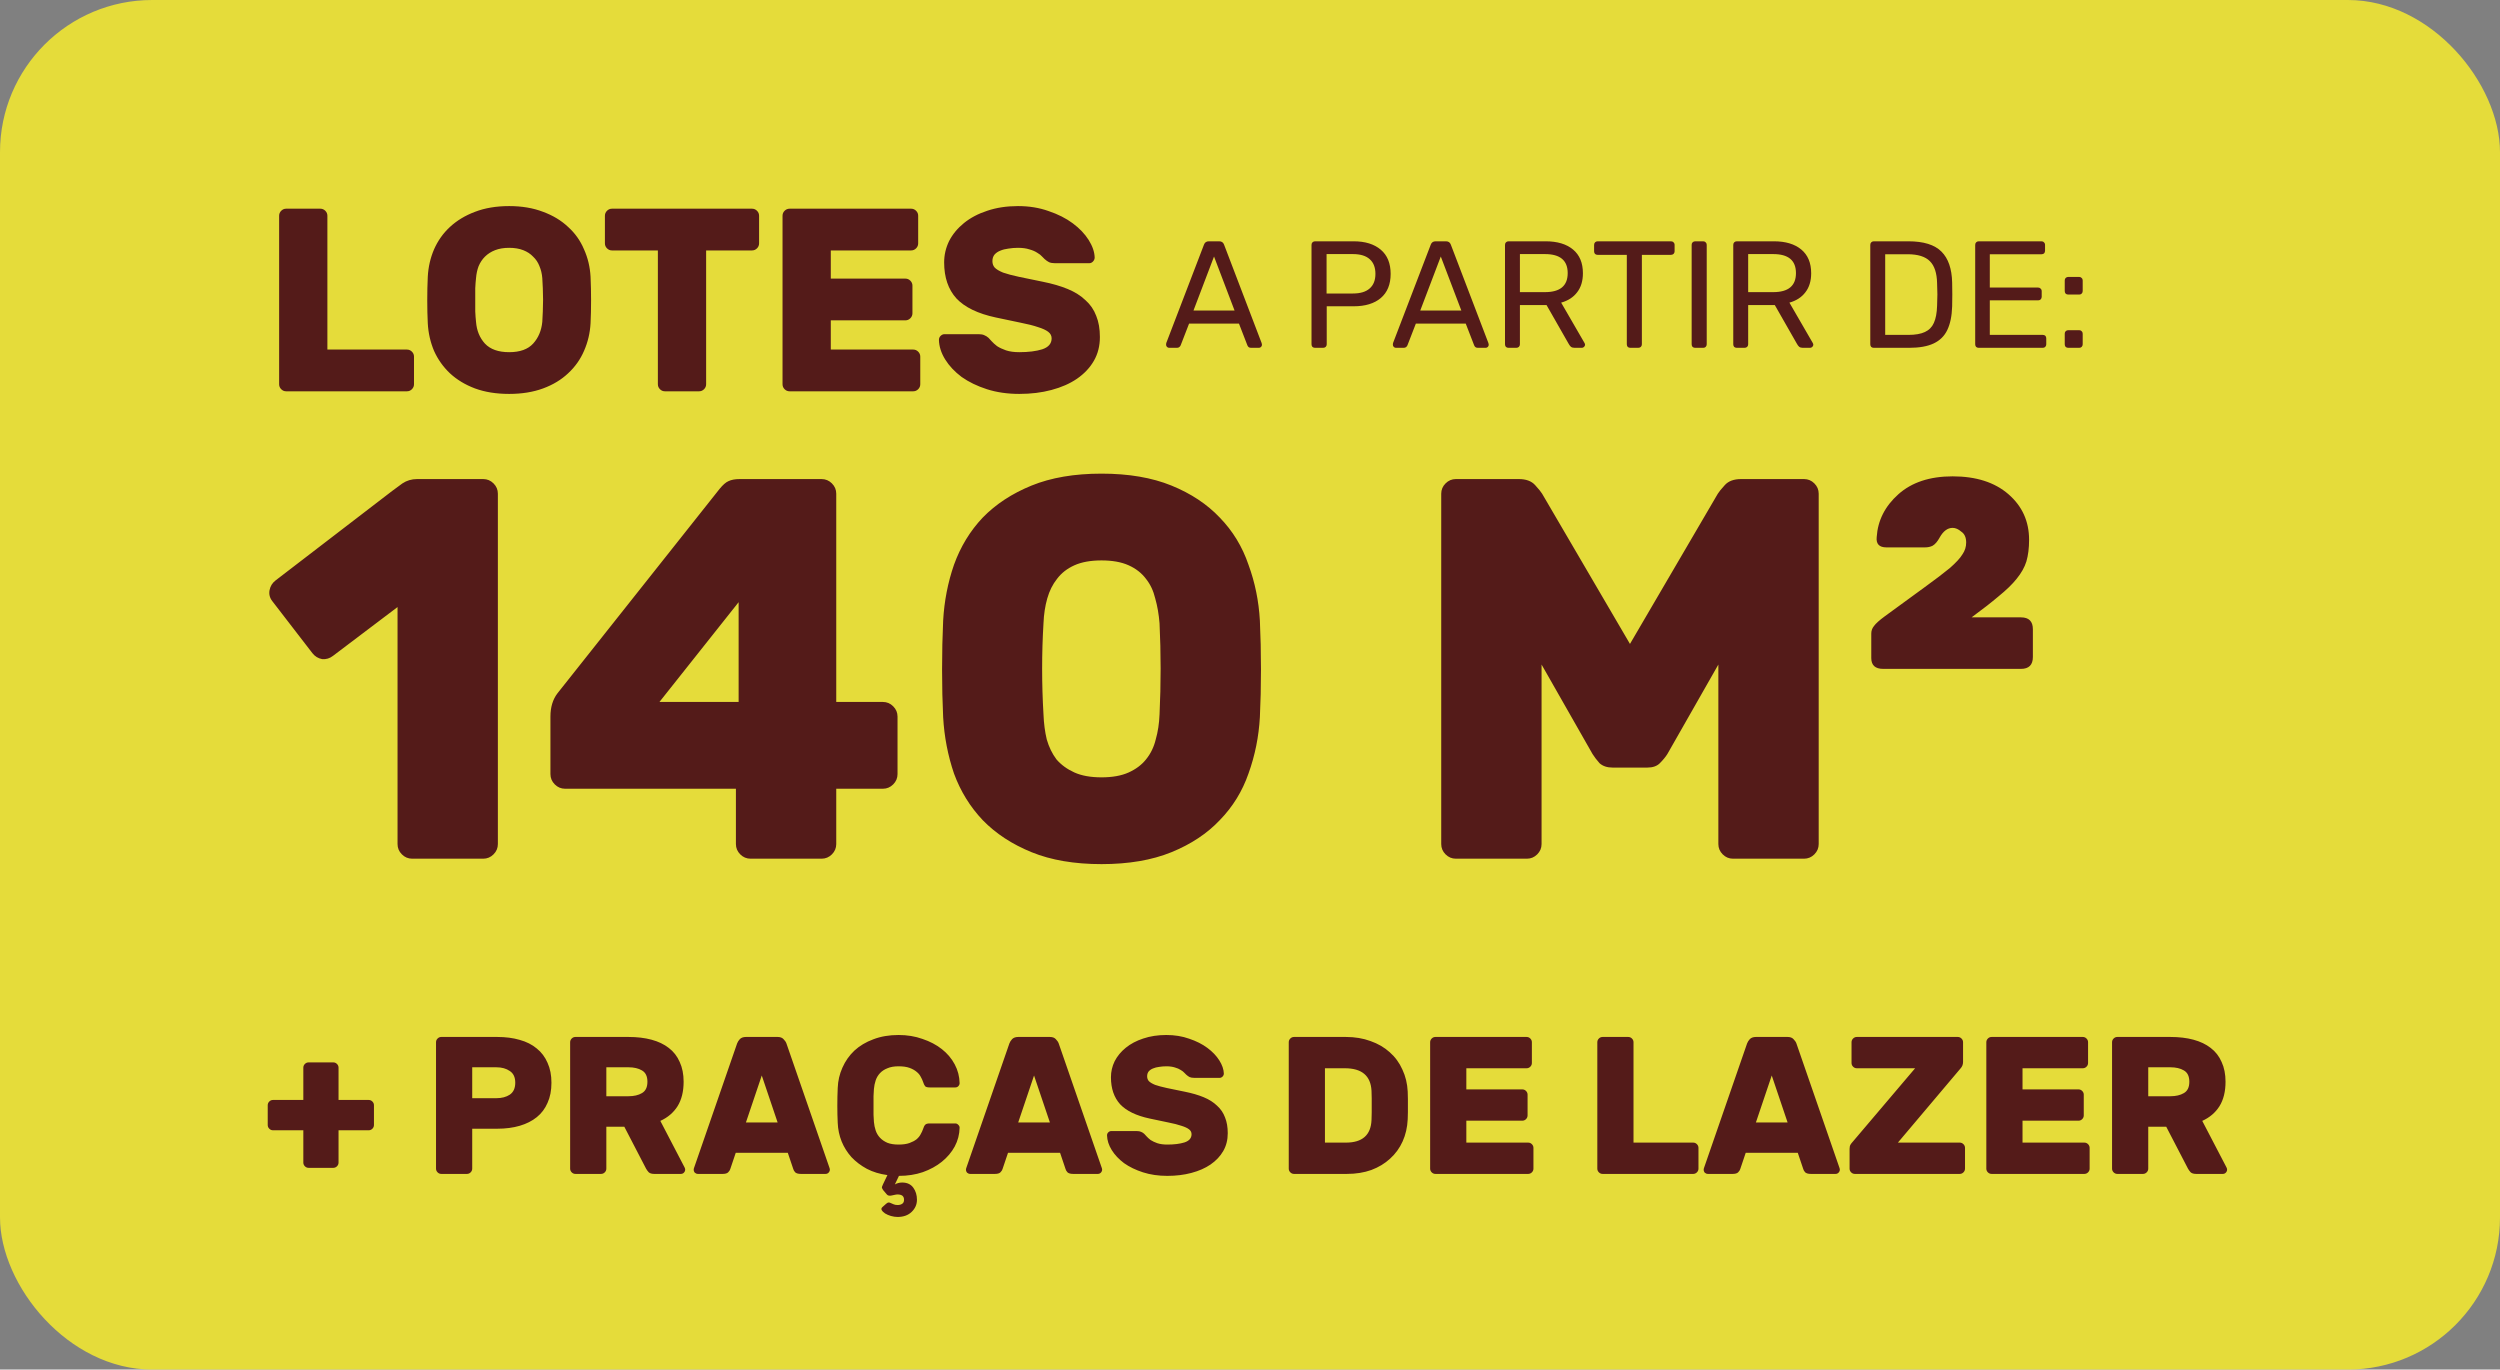
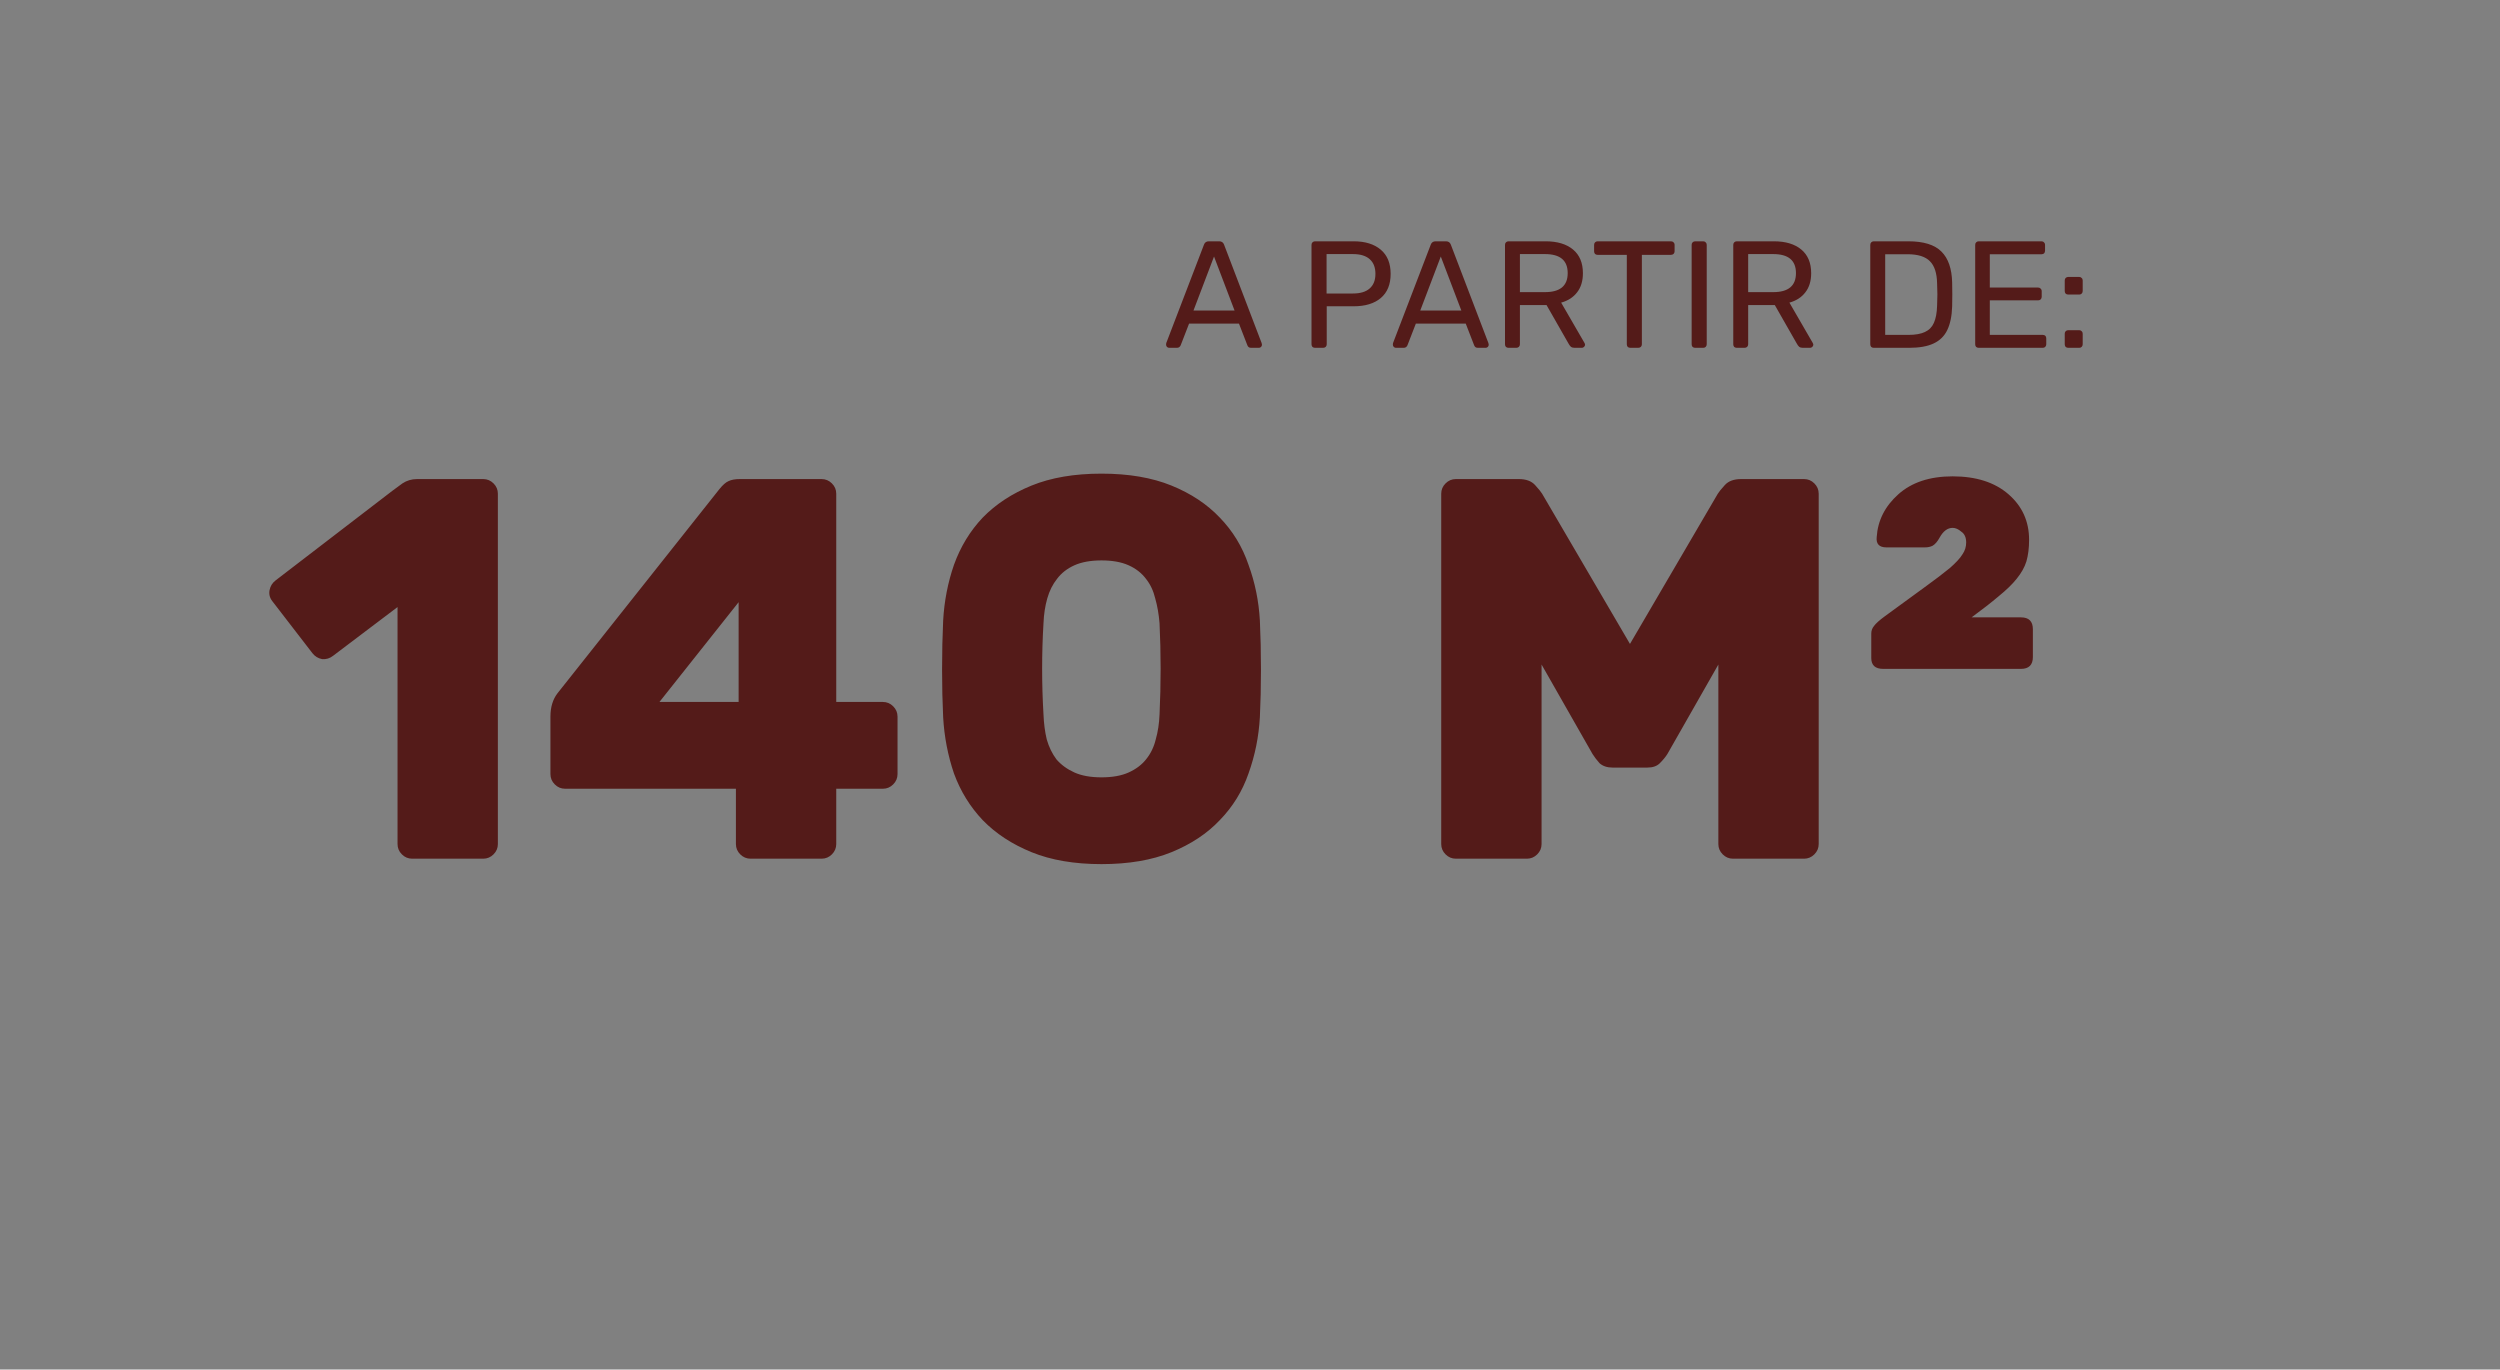
<svg xmlns="http://www.w3.org/2000/svg" width="230" height="126" viewBox="0 0 230 126" fill="none">
  <rect x="0" y="0" width="230" height="126" fill="#808080" stroke="none" />
-   <rect width="230" height="126" rx="14" fill="#FEF228" fill-opacity="0.8" />
  <path d="M25.048 55.3C24.815 55.001 24.732 54.668 24.798 54.302C24.865 53.936 25.048 53.637 25.347 53.404L36.075 45.171C36.341 44.972 36.657 44.739 37.023 44.473C37.422 44.207 37.871 44.074 38.37 44.074H44.457C44.823 44.074 45.139 44.207 45.405 44.473C45.671 44.739 45.804 45.055 45.804 45.421V77.653C45.804 78.019 45.671 78.335 45.405 78.601C45.139 78.867 44.823 79 44.457 79H37.921C37.555 79 37.239 78.867 36.973 78.601C36.706 78.335 36.574 78.019 36.574 77.653V55.849L30.636 60.339C30.337 60.572 30.004 60.672 29.638 60.639C29.272 60.572 28.973 60.389 28.74 60.09L25.048 55.3ZM69.051 79C68.686 79 68.37 78.867 68.103 78.601C67.837 78.335 67.704 78.019 67.704 77.653V72.564H51.987C51.621 72.564 51.306 72.43 51.039 72.164C50.773 71.898 50.64 71.582 50.64 71.216V65.928C50.64 65.063 50.856 64.348 51.289 63.782L66.207 44.972C66.507 44.606 66.773 44.373 67.006 44.273C67.272 44.14 67.621 44.074 68.053 44.074H75.588C75.954 44.074 76.269 44.207 76.536 44.473C76.802 44.739 76.935 45.055 76.935 45.421V64.58H81.226C81.592 64.58 81.908 64.713 82.174 64.98C82.44 65.246 82.573 65.562 82.573 65.928V71.216C82.573 71.582 82.44 71.898 82.174 72.164C81.908 72.43 81.592 72.564 81.226 72.564H76.935V77.653C76.935 78.019 76.802 78.335 76.536 78.601C76.269 78.867 75.954 79 75.588 79H69.051ZM67.954 64.58V55.4L60.669 64.58H67.954ZM101.34 43.575C103.834 43.575 105.98 43.941 107.776 44.672C109.572 45.404 111.052 46.386 112.217 47.616C113.414 48.847 114.296 50.294 114.861 51.957C115.46 53.587 115.809 55.3 115.909 57.096C115.975 58.526 116.009 60.023 116.009 61.587C116.009 63.15 115.975 64.614 115.909 65.978C115.809 67.774 115.46 69.503 114.861 71.166C114.296 72.796 113.414 74.227 112.217 75.457C111.052 76.688 109.572 77.669 107.776 78.401C105.98 79.133 103.834 79.499 101.34 79.499C98.845 79.499 96.699 79.133 94.903 78.401C93.107 77.669 91.61 76.688 90.413 75.457C89.248 74.227 88.367 72.796 87.768 71.166C87.203 69.503 86.87 67.774 86.77 65.978C86.704 64.614 86.671 63.15 86.671 61.587C86.671 60.023 86.704 58.526 86.77 57.096C86.87 55.3 87.203 53.587 87.768 51.957C88.367 50.294 89.248 48.847 90.413 47.616C91.61 46.386 93.107 45.404 94.903 44.672C96.699 43.941 98.845 43.575 101.34 43.575ZM106.678 65.728C106.811 62.901 106.811 60.106 106.678 57.346C106.612 56.514 106.479 55.749 106.279 55.05C106.113 54.352 105.83 53.753 105.431 53.254C105.032 52.722 104.5 52.306 103.834 52.007C103.169 51.708 102.337 51.558 101.34 51.558C100.342 51.558 99.51 51.708 98.845 52.007C98.18 52.306 97.647 52.722 97.248 53.254C96.849 53.753 96.55 54.352 96.35 55.05C96.15 55.749 96.034 56.514 96.001 57.346C95.835 60.106 95.835 62.901 96.001 65.728C96.034 66.56 96.134 67.325 96.3 68.023C96.5 68.722 96.799 69.337 97.198 69.869C97.631 70.368 98.18 70.767 98.845 71.067C99.51 71.366 100.342 71.516 101.34 71.516C102.337 71.516 103.169 71.366 103.834 71.067C104.5 70.767 105.032 70.368 105.431 69.869C105.863 69.337 106.163 68.722 106.329 68.023C106.529 67.325 106.645 66.56 106.678 65.728ZM148.36 70.618C147.861 70.618 147.462 70.485 147.162 70.219C146.896 69.919 146.68 69.636 146.514 69.37L141.824 61.138V77.653C141.824 78.019 141.691 78.335 141.425 78.601C141.158 78.867 140.842 79 140.477 79H133.94C133.574 79 133.258 78.867 132.992 78.601C132.726 78.335 132.593 78.019 132.593 77.653V45.421C132.593 45.055 132.726 44.739 132.992 44.473C133.258 44.207 133.574 44.074 133.94 44.074H139.728C140.393 44.074 140.892 44.257 141.225 44.623C141.558 44.988 141.774 45.255 141.874 45.421L149.957 59.242L158.039 45.421C158.139 45.255 158.355 44.988 158.688 44.623C159.021 44.257 159.52 44.074 160.185 44.074H165.973C166.339 44.074 166.655 44.207 166.921 44.473C167.187 44.739 167.32 45.055 167.32 45.421V77.653C167.32 78.019 167.187 78.335 166.921 78.601C166.655 78.867 166.339 79 165.973 79H159.437C159.071 79 158.755 78.867 158.489 78.601C158.222 78.335 158.089 78.019 158.089 77.653V61.138L153.399 69.37C153.233 69.636 153 69.919 152.701 70.219C152.435 70.485 152.052 70.618 151.553 70.618H148.36ZM172.157 58.294C172.157 58.028 172.24 57.795 172.406 57.595C172.572 57.362 172.905 57.063 173.404 56.697C174.901 55.599 176.132 54.701 177.096 54.003C178.061 53.304 178.826 52.722 179.391 52.256C179.957 51.758 180.339 51.342 180.539 51.009C180.772 50.676 180.888 50.31 180.888 49.911C180.888 49.446 180.738 49.113 180.439 48.913C180.173 48.681 179.907 48.564 179.641 48.564C179.175 48.564 178.776 48.864 178.443 49.462C178.244 49.828 178.028 50.078 177.795 50.211C177.595 50.31 177.362 50.36 177.096 50.36H173.554C172.888 50.36 172.589 50.044 172.656 49.412C172.755 47.882 173.421 46.568 174.651 45.471C175.882 44.373 177.545 43.824 179.641 43.824C181.803 43.824 183.516 44.373 184.78 45.471C186.044 46.568 186.676 47.965 186.676 49.662C186.676 50.427 186.593 51.092 186.426 51.658C186.26 52.19 185.961 52.722 185.528 53.254C185.129 53.753 184.58 54.285 183.882 54.851C183.217 55.416 182.385 56.065 181.387 56.797H185.928C186.659 56.797 187.025 57.163 187.025 57.895V60.439C187.025 61.171 186.659 61.537 185.928 61.537H173.254C172.522 61.537 172.157 61.204 172.157 60.539V58.294Z" fill="#541B19" />
-   <path d="M37.44 32.16C37.616 32.16 37.768 32.224 37.896 32.352C38.024 32.48 38.088 32.632 38.088 32.808V35.352C38.088 35.528 38.024 35.68 37.896 35.808C37.768 35.936 37.616 36 37.44 36H26.328C26.152 36 26 35.936 25.872 35.808C25.744 35.68 25.68 35.528 25.68 35.352V19.848C25.68 19.672 25.744 19.52 25.872 19.392C26 19.264 26.152 19.2 26.328 19.2H29.472C29.648 19.2 29.8 19.264 29.928 19.392C30.056 19.52 30.12 19.672 30.12 19.848V32.16H37.44ZM39.355 25.464C39.403 24.568 39.595 23.728 39.931 22.944C40.283 22.144 40.771 21.456 41.395 20.88C42.035 20.288 42.803 19.824 43.699 19.488C44.611 19.136 45.659 18.96 46.843 18.96C48.011 18.96 49.051 19.136 49.963 19.488C50.875 19.824 51.643 20.288 52.267 20.88C52.907 21.456 53.395 22.144 53.731 22.944C54.083 23.728 54.283 24.568 54.331 25.464C54.363 26.152 54.379 26.872 54.379 27.624C54.379 28.376 54.363 29.08 54.331 29.736C54.283 30.632 54.083 31.48 53.731 32.28C53.395 33.064 52.907 33.752 52.267 34.344C51.643 34.936 50.875 35.4 49.963 35.736C49.051 36.072 48.011 36.24 46.843 36.24C45.659 36.24 44.611 36.072 43.699 35.736C42.803 35.4 42.035 34.936 41.395 34.344C40.771 33.752 40.283 33.064 39.931 32.28C39.595 31.48 39.403 30.632 39.355 29.736C39.323 29.08 39.307 28.376 39.307 27.624C39.307 26.872 39.323 26.152 39.355 25.464ZM49.891 29.616C49.907 29.328 49.923 29.008 49.939 28.656C49.955 28.304 49.963 27.944 49.963 27.576C49.963 27.208 49.955 26.856 49.939 26.52C49.923 26.168 49.907 25.856 49.891 25.584C49.859 25.184 49.771 24.816 49.627 24.48C49.499 24.144 49.307 23.856 49.051 23.616C48.811 23.36 48.507 23.16 48.139 23.016C47.771 22.872 47.339 22.8 46.843 22.8C46.347 22.8 45.915 22.872 45.547 23.016C45.179 23.16 44.867 23.36 44.611 23.616C44.371 23.856 44.179 24.144 44.035 24.48C43.907 24.816 43.827 25.184 43.795 25.584C43.763 25.856 43.739 26.168 43.723 26.52C43.723 26.856 43.723 27.208 43.723 27.576C43.723 27.944 43.723 28.304 43.723 28.656C43.739 29.008 43.763 29.328 43.795 29.616C43.859 30.416 44.131 31.08 44.611 31.608C45.107 32.136 45.851 32.4 46.843 32.4C47.835 32.4 48.571 32.136 49.051 31.608C49.531 31.08 49.811 30.416 49.891 29.616ZM69.188 19.2C69.364 19.2 69.516 19.264 69.644 19.392C69.772 19.52 69.836 19.672 69.836 19.848V22.392C69.836 22.568 69.772 22.72 69.644 22.848C69.516 22.976 69.364 23.04 69.188 23.04H64.964V35.352C64.964 35.528 64.9 35.68 64.772 35.808C64.644 35.936 64.492 36 64.316 36H61.172C60.996 36 60.844 35.936 60.716 35.808C60.588 35.68 60.524 35.528 60.524 35.352V23.04H56.3C56.124 23.04 55.972 22.976 55.844 22.848C55.716 22.72 55.652 22.568 55.652 22.392V19.848C55.652 19.672 55.716 19.52 55.844 19.392C55.972 19.264 56.124 19.2 56.3 19.2H69.188ZM84.016 32.16C84.192 32.16 84.344 32.224 84.472 32.352C84.6 32.48 84.665 32.632 84.665 32.808V35.352C84.665 35.528 84.6 35.68 84.472 35.808C84.344 35.936 84.192 36 84.016 36H72.641C72.465 36 72.312 35.936 72.184 35.808C72.056 35.68 71.993 35.528 71.993 35.352V19.848C71.993 19.672 72.056 19.52 72.184 19.392C72.312 19.264 72.465 19.2 72.641 19.2H83.825C84.001 19.2 84.153 19.264 84.281 19.392C84.409 19.52 84.472 19.672 84.472 19.848V22.392C84.472 22.568 84.409 22.72 84.281 22.848C84.153 22.976 84.001 23.04 83.825 23.04H76.433V25.632H83.296C83.472 25.632 83.624 25.696 83.752 25.824C83.88 25.952 83.945 26.104 83.945 26.28V28.824C83.945 29 83.88 29.152 83.752 29.28C83.624 29.408 83.472 29.472 83.296 29.472H76.433V32.16H84.016ZM93.654 18.96C94.678 18.96 95.614 19.112 96.462 19.416C97.326 19.704 98.07 20.08 98.694 20.544C99.318 21.008 99.806 21.52 100.158 22.08C100.51 22.64 100.694 23.176 100.71 23.688C100.71 23.832 100.654 23.96 100.542 24.072C100.446 24.168 100.334 24.216 100.206 24.216H97.062C96.838 24.216 96.654 24.184 96.51 24.12C96.382 24.056 96.246 23.96 96.102 23.832C96.054 23.784 95.974 23.704 95.862 23.592C95.766 23.48 95.622 23.368 95.43 23.256C95.238 23.128 94.998 23.024 94.71 22.944C94.422 22.848 94.07 22.8 93.654 22.8C93.35 22.8 93.054 22.824 92.766 22.872C92.494 22.904 92.246 22.968 92.022 23.064C91.814 23.144 91.638 23.264 91.494 23.424C91.366 23.584 91.302 23.784 91.302 24.024C91.302 24.264 91.374 24.464 91.518 24.624C91.678 24.784 91.934 24.936 92.286 25.08C92.654 25.208 93.134 25.336 93.726 25.464C94.318 25.592 95.054 25.744 95.934 25.92C96.814 26.096 97.582 26.32 98.238 26.592C98.894 26.864 99.438 27.208 99.87 27.624C100.318 28.024 100.646 28.504 100.854 29.064C101.078 29.608 101.19 30.256 101.19 31.008C101.19 31.824 101.006 32.552 100.638 33.192C100.27 33.832 99.75 34.384 99.078 34.848C98.422 35.296 97.638 35.64 96.726 35.88C95.83 36.12 94.846 36.24 93.774 36.24C92.686 36.24 91.694 36.096 90.798 35.808C89.902 35.52 89.126 35.144 88.47 34.68C87.83 34.2 87.326 33.664 86.958 33.072C86.59 32.48 86.398 31.88 86.382 31.272C86.382 31.128 86.43 31.008 86.526 30.912C86.638 30.8 86.758 30.744 86.886 30.744H90.03C90.254 30.744 90.43 30.776 90.558 30.84C90.686 30.888 90.814 30.968 90.942 31.08C91.006 31.144 91.102 31.248 91.23 31.392C91.358 31.536 91.526 31.688 91.734 31.848C91.958 31.992 92.23 32.12 92.55 32.232C92.886 32.344 93.294 32.4 93.774 32.4C94.622 32.4 95.326 32.312 95.886 32.136C96.462 31.944 96.75 31.608 96.75 31.128C96.75 30.888 96.646 30.688 96.438 30.528C96.23 30.368 95.918 30.224 95.502 30.096C95.086 29.952 94.55 29.816 93.894 29.688C93.254 29.56 92.494 29.4 91.614 29.208C89.966 28.856 88.758 28.272 87.99 27.456C87.238 26.624 86.862 25.52 86.862 24.144C86.862 23.456 87.014 22.8 87.318 22.176C87.638 21.552 88.094 21 88.686 20.52C89.278 20.04 89.99 19.664 90.822 19.392C91.67 19.104 92.614 18.96 93.654 18.96Z" fill="#541B19" />
  <path d="M107.56 32C107.485 32 107.42 31.972 107.364 31.916C107.308 31.86 107.28 31.795 107.28 31.72C107.28 31.645 107.285 31.594 107.294 31.566L110.766 22.508C110.841 22.303 110.99 22.2 111.214 22.2H112.166C112.39 22.2 112.539 22.303 112.614 22.508L116.072 31.566L116.1 31.72C116.1 31.795 116.072 31.86 116.016 31.916C115.96 31.972 115.895 32 115.82 32H115.106C115.003 32 114.924 31.977 114.868 31.93C114.812 31.874 114.775 31.818 114.756 31.762L113.986 29.774H109.394L108.624 31.762C108.605 31.818 108.563 31.874 108.498 31.93C108.442 31.977 108.367 32 108.274 32H107.56ZM113.58 28.57L111.69 23.6L109.8 28.57H113.58ZM120.981 32C120.888 32 120.809 31.972 120.743 31.916C120.687 31.851 120.659 31.771 120.659 31.678V22.536C120.659 22.433 120.687 22.354 120.743 22.298C120.809 22.233 120.888 22.2 120.981 22.2H124.537C125.592 22.2 126.423 22.457 127.029 22.97C127.636 23.483 127.939 24.225 127.939 25.196C127.939 26.167 127.636 26.909 127.029 27.422C126.432 27.926 125.601 28.178 124.537 28.178H122.059V31.678C122.059 31.771 122.027 31.851 121.961 31.916C121.896 31.972 121.817 32 121.723 32H120.981ZM124.467 27.002C125.149 27.002 125.662 26.848 126.007 26.54C126.362 26.232 126.539 25.784 126.539 25.196C126.539 24.608 126.367 24.16 126.021 23.852C125.676 23.535 125.158 23.376 124.467 23.376H122.045V27.002H124.467ZM128.423 32C128.349 32 128.283 31.972 128.227 31.916C128.171 31.86 128.143 31.795 128.143 31.72C128.143 31.645 128.148 31.594 128.157 31.566L131.629 22.508C131.704 22.303 131.853 22.2 132.077 22.2H133.029C133.253 22.2 133.403 22.303 133.477 22.508L136.935 31.566L136.963 31.72C136.963 31.795 136.935 31.86 136.879 31.916C136.823 31.972 136.758 32 136.683 32H135.969C135.867 32 135.787 31.977 135.731 31.93C135.675 31.874 135.638 31.818 135.619 31.762L134.849 29.774H130.257L129.487 31.762C129.469 31.818 129.427 31.874 129.361 31.93C129.305 31.977 129.231 32 129.137 32H128.423ZM134.443 28.57L132.553 23.6L130.663 28.57H134.443ZM138.782 32C138.689 32 138.61 31.972 138.544 31.916C138.488 31.851 138.46 31.771 138.46 31.678V22.536C138.46 22.433 138.488 22.354 138.544 22.298C138.61 22.233 138.689 22.2 138.782 22.2H142.198C143.272 22.2 144.112 22.452 144.718 22.956C145.325 23.46 145.628 24.188 145.628 25.14C145.628 25.849 145.451 26.433 145.096 26.89C144.751 27.347 144.261 27.665 143.626 27.842L145.782 31.566C145.81 31.622 145.824 31.673 145.824 31.72C145.824 31.795 145.792 31.86 145.726 31.916C145.67 31.972 145.605 32 145.53 32H144.858C144.718 32 144.606 31.967 144.522 31.902C144.448 31.837 144.378 31.743 144.312 31.622L142.282 28.066H139.832V31.678C139.832 31.771 139.8 31.851 139.734 31.916C139.669 31.972 139.59 32 139.496 32H138.782ZM142.142 26.876C143.533 26.876 144.228 26.293 144.228 25.126C144.228 23.959 143.533 23.376 142.142 23.376H139.832V26.876H142.142ZM149.989 32C149.895 32 149.816 31.972 149.751 31.916C149.695 31.851 149.667 31.771 149.667 31.678V23.446H146.979C146.885 23.446 146.806 23.418 146.741 23.362C146.685 23.297 146.657 23.217 146.657 23.124V22.536C146.657 22.443 146.685 22.363 146.741 22.298C146.806 22.233 146.885 22.2 146.979 22.2H153.727C153.829 22.2 153.909 22.233 153.965 22.298C154.03 22.354 154.063 22.433 154.063 22.536V23.124C154.063 23.217 154.03 23.297 153.965 23.362C153.899 23.418 153.82 23.446 153.727 23.446H151.053V31.678C151.053 31.771 151.02 31.851 150.955 31.916C150.889 31.972 150.81 32 150.717 32H149.989ZM155.954 32C155.861 32 155.781 31.972 155.716 31.916C155.66 31.851 155.632 31.771 155.632 31.678V22.522C155.632 22.429 155.66 22.354 155.716 22.298C155.781 22.233 155.861 22.2 155.954 22.2H156.696C156.789 22.2 156.864 22.233 156.92 22.298C156.985 22.354 157.018 22.429 157.018 22.522V31.678C157.018 31.771 156.985 31.851 156.92 31.916C156.864 31.972 156.789 32 156.696 32H155.954ZM159.782 32C159.689 32 159.61 31.972 159.544 31.916C159.488 31.851 159.46 31.771 159.46 31.678V22.536C159.46 22.433 159.488 22.354 159.544 22.298C159.61 22.233 159.689 22.2 159.782 22.2H163.198C164.272 22.2 165.112 22.452 165.718 22.956C166.325 23.46 166.628 24.188 166.628 25.14C166.628 25.849 166.451 26.433 166.096 26.89C165.751 27.347 165.261 27.665 164.626 27.842L166.782 31.566C166.81 31.622 166.824 31.673 166.824 31.72C166.824 31.795 166.792 31.86 166.726 31.916C166.67 31.972 166.605 32 166.53 32H165.858C165.718 32 165.606 31.967 165.522 31.902C165.448 31.837 165.378 31.743 165.312 31.622L163.282 28.066H160.832V31.678C160.832 31.771 160.8 31.851 160.734 31.916C160.669 31.972 160.59 32 160.496 32H159.782ZM163.142 26.876C164.533 26.876 165.228 26.293 165.228 25.126C165.228 23.959 164.533 23.376 163.142 23.376H160.832V26.876H163.142ZM172.388 32C172.294 32 172.215 31.972 172.15 31.916C172.094 31.851 172.066 31.771 172.066 31.678V22.536C172.066 22.433 172.094 22.354 172.15 22.298C172.215 22.233 172.294 22.2 172.388 22.2H175.566C176.975 22.2 177.992 22.517 178.618 23.152C179.243 23.777 179.57 24.725 179.598 25.994C179.607 26.265 179.612 26.629 179.612 27.086C179.612 27.543 179.607 27.912 179.598 28.192C179.57 29.079 179.42 29.802 179.15 30.362C178.888 30.913 178.473 31.323 177.904 31.594C177.334 31.865 176.578 32 175.636 32H172.388ZM175.566 30.81C176.21 30.81 176.718 30.721 177.092 30.544C177.474 30.367 177.75 30.087 177.918 29.704C178.095 29.312 178.193 28.789 178.212 28.136C178.23 27.576 178.24 27.226 178.24 27.086C178.24 26.937 178.23 26.591 178.212 26.05C178.193 25.126 177.974 24.454 177.554 24.034C177.134 23.605 176.448 23.39 175.496 23.39H173.438V30.81H175.566ZM182.04 32C181.947 32 181.867 31.972 181.802 31.916C181.746 31.851 181.718 31.771 181.718 31.678V22.536C181.718 22.433 181.746 22.354 181.802 22.298C181.867 22.233 181.947 22.2 182.04 22.2H187.822C187.915 22.2 187.99 22.233 188.046 22.298C188.111 22.354 188.144 22.433 188.144 22.536V23.068C188.144 23.161 188.116 23.241 188.06 23.306C188.004 23.362 187.925 23.39 187.822 23.39H183.062V26.456H187.514C187.607 26.456 187.682 26.489 187.738 26.554C187.803 26.61 187.836 26.689 187.836 26.792V27.31C187.836 27.403 187.803 27.483 187.738 27.548C187.682 27.604 187.607 27.632 187.514 27.632H183.062V30.81H187.934C188.037 30.81 188.116 30.838 188.172 30.894C188.228 30.95 188.256 31.029 188.256 31.132V31.678C188.256 31.771 188.223 31.851 188.158 31.916C188.102 31.972 188.027 32 187.934 32H182.04ZM190.278 27.1C190.185 27.1 190.106 27.072 190.04 27.016C189.984 26.951 189.956 26.871 189.956 26.778V25.798C189.956 25.705 189.984 25.63 190.04 25.574C190.106 25.509 190.185 25.476 190.278 25.476H191.286C191.38 25.476 191.454 25.509 191.51 25.574C191.576 25.63 191.608 25.705 191.608 25.798V26.778C191.608 26.871 191.576 26.951 191.51 27.016C191.454 27.072 191.38 27.1 191.286 27.1H190.278ZM190.278 32C190.185 32 190.106 31.972 190.04 31.916C189.984 31.851 189.956 31.771 189.956 31.678V30.698C189.956 30.605 189.984 30.53 190.04 30.474C190.106 30.409 190.185 30.376 190.278 30.376H191.286C191.38 30.376 191.454 30.409 191.51 30.474C191.576 30.53 191.608 30.605 191.608 30.698V31.678C191.608 31.771 191.576 31.851 191.51 31.916C191.454 31.972 191.38 32 191.286 32H190.278Z" fill="#541B19" />
-   <path d="M31.146 103.986V106.956C31.146 107.088 31.098 107.202 31.002 107.298C30.906 107.394 30.792 107.442 30.66 107.442H28.392C28.26 107.442 28.146 107.394 28.05 107.298C27.954 107.202 27.906 107.088 27.906 106.956V103.986H25.116C24.984 103.986 24.87 103.938 24.774 103.842C24.678 103.746 24.63 103.632 24.63 103.5V101.682C24.63 101.55 24.678 101.436 24.774 101.34C24.87 101.244 24.984 101.196 25.116 101.196H27.906V98.226C27.906 98.094 27.954 97.98 28.05 97.884C28.146 97.788 28.26 97.74 28.392 97.74H30.66C30.792 97.74 30.906 97.788 31.002 97.884C31.098 97.98 31.146 98.094 31.146 98.226V101.196H33.918C34.05 101.196 34.164 101.244 34.26 101.34C34.356 101.436 34.404 101.55 34.404 101.682V103.5C34.404 103.632 34.356 103.746 34.26 103.842C34.164 103.938 34.05 103.986 33.918 103.986H31.146ZM45.748 95.4C46.516 95.4 47.206 95.49 47.818 95.67C48.429 95.838 48.952 96.102 49.383 96.462C49.816 96.81 50.145 97.248 50.373 97.776C50.614 98.304 50.733 98.916 50.733 99.612C50.733 100.32 50.614 100.938 50.373 101.466C50.145 101.994 49.816 102.432 49.383 102.78C48.952 103.128 48.429 103.392 47.818 103.572C47.206 103.752 46.516 103.842 45.748 103.842H43.444V107.514C43.444 107.646 43.395 107.76 43.3 107.856C43.203 107.952 43.09 108 42.958 108H40.599C40.468 108 40.353 107.952 40.258 107.856C40.161 107.76 40.114 107.646 40.114 107.514V95.886C40.114 95.754 40.161 95.64 40.258 95.544C40.353 95.448 40.468 95.4 40.599 95.4H45.748ZM43.444 101.034H45.657C46.161 101.034 46.575 100.926 46.9 100.71C47.236 100.482 47.404 100.116 47.404 99.612C47.404 99.108 47.236 98.748 46.9 98.532C46.575 98.304 46.161 98.19 45.657 98.19H43.444V101.034ZM57.817 95.4C58.609 95.4 59.317 95.484 59.941 95.652C60.565 95.82 61.093 96.072 61.525 96.408C61.969 96.744 62.305 97.176 62.533 97.704C62.773 98.22 62.893 98.826 62.893 99.522C62.893 100.422 62.707 101.172 62.335 101.772C61.963 102.36 61.435 102.81 60.751 103.122L62.983 107.406C63.019 107.478 63.037 107.544 63.037 107.604C63.037 107.712 62.995 107.808 62.911 107.892C62.839 107.964 62.749 108 62.641 108H60.193C59.953 108 59.779 107.946 59.671 107.838C59.575 107.73 59.497 107.622 59.437 107.514L57.439 103.662H55.783V107.514C55.783 107.646 55.735 107.76 55.639 107.856C55.543 107.952 55.429 108 55.297 108H52.939C52.807 108 52.693 107.952 52.597 107.856C52.501 107.76 52.453 107.646 52.453 107.514V95.886C52.453 95.754 52.501 95.64 52.597 95.544C52.693 95.448 52.807 95.4 52.939 95.4H57.817ZM55.783 100.854H57.817C58.321 100.854 58.735 100.758 59.059 100.566C59.395 100.374 59.563 100.026 59.563 99.522C59.563 99.018 59.395 98.67 59.059 98.478C58.735 98.286 58.321 98.19 57.817 98.19H55.783V100.854ZM71.541 95.4C71.781 95.4 71.961 95.466 72.081 95.598C72.213 95.73 72.303 95.862 72.351 95.994L76.275 107.334C76.323 107.454 76.347 107.544 76.347 107.604C76.347 107.712 76.305 107.808 76.221 107.892C76.149 107.964 76.059 108 75.951 108H73.683C73.443 108 73.269 107.952 73.161 107.856C73.065 107.748 73.005 107.646 72.981 107.55L72.477 106.056H67.689L67.185 107.55C67.161 107.646 67.095 107.748 66.987 107.856C66.891 107.952 66.723 108 66.483 108H64.215C64.107 108 64.011 107.964 63.927 107.892C63.855 107.808 63.819 107.712 63.819 107.604C63.819 107.544 63.843 107.454 63.891 107.334L67.815 95.994C67.863 95.862 67.947 95.73 68.067 95.598C68.199 95.466 68.385 95.4 68.625 95.4H71.541ZM68.625 103.266H71.541L70.083 98.946L68.625 103.266ZM80.4 100.188C80.388 100.344 80.376 100.56 80.364 100.836C80.364 101.112 80.364 101.4 80.364 101.7C80.364 101.988 80.364 102.276 80.364 102.564C80.376 102.84 80.388 103.056 80.4 103.212C80.424 103.488 80.478 103.752 80.562 104.004C80.646 104.256 80.778 104.478 80.958 104.67C81.138 104.862 81.366 105.018 81.642 105.138C81.918 105.246 82.26 105.3 82.668 105.3C83.076 105.3 83.412 105.252 83.676 105.156C83.94 105.06 84.156 104.946 84.324 104.814C84.492 104.67 84.618 104.514 84.702 104.346C84.798 104.178 84.87 104.022 84.918 103.878C84.978 103.686 85.044 103.554 85.116 103.482C85.188 103.398 85.326 103.356 85.53 103.356H87.888C87.996 103.356 88.086 103.398 88.158 103.482C88.242 103.554 88.284 103.644 88.284 103.752C88.272 104.364 88.122 104.94 87.834 105.48C87.546 106.008 87.15 106.476 86.646 106.884C86.154 107.28 85.572 107.598 84.9 107.838C84.228 108.066 83.496 108.18 82.704 108.18L82.326 108.972C82.398 108.924 82.494 108.882 82.614 108.846C82.734 108.81 82.86 108.792 82.992 108.792C83.448 108.792 83.79 108.948 84.018 109.26C84.246 109.572 84.36 109.944 84.36 110.376C84.36 110.808 84.198 111.18 83.874 111.492C83.55 111.804 83.118 111.96 82.578 111.96C82.386 111.96 82.182 111.93 81.966 111.87C81.762 111.81 81.582 111.732 81.426 111.636C81.282 111.54 81.18 111.438 81.12 111.33C81.06 111.234 81.084 111.138 81.192 111.042L81.516 110.754C81.612 110.67 81.69 110.628 81.75 110.628C81.822 110.628 81.888 110.646 81.948 110.682C82.02 110.718 82.104 110.754 82.2 110.79C82.296 110.838 82.422 110.862 82.578 110.862C82.746 110.862 82.884 110.826 82.992 110.754C83.112 110.682 83.172 110.556 83.172 110.376C83.172 110.208 83.118 110.082 83.01 109.998C82.902 109.926 82.758 109.89 82.578 109.89C82.494 109.89 82.404 109.902 82.308 109.926C82.224 109.95 82.14 109.968 82.056 109.98C81.972 110.004 81.888 110.01 81.804 109.998C81.732 109.998 81.666 109.968 81.606 109.908L81.282 109.53C81.21 109.434 81.162 109.35 81.138 109.278C81.126 109.218 81.162 109.104 81.246 108.936L81.642 108.108C80.934 108.012 80.304 107.82 79.752 107.532C79.2 107.232 78.726 106.872 78.33 106.452C77.946 106.02 77.646 105.54 77.43 105.012C77.214 104.472 77.094 103.902 77.07 103.302C77.046 102.81 77.034 102.282 77.034 101.718C77.034 101.154 77.046 100.614 77.07 100.098C77.094 99.438 77.238 98.814 77.502 98.226C77.766 97.626 78.132 97.104 78.6 96.66C79.08 96.216 79.662 95.868 80.346 95.616C81.03 95.352 81.804 95.22 82.668 95.22C83.46 95.22 84.192 95.34 84.864 95.58C85.548 95.808 86.142 96.12 86.646 96.516C87.15 96.912 87.546 97.38 87.834 97.92C88.122 98.46 88.272 99.036 88.284 99.648C88.284 99.756 88.242 99.852 88.158 99.936C88.086 100.008 87.996 100.044 87.888 100.044H85.53C85.326 100.044 85.188 100.008 85.116 99.936C85.044 99.852 84.978 99.714 84.918 99.522C84.87 99.378 84.798 99.222 84.702 99.054C84.618 98.886 84.492 98.736 84.324 98.604C84.156 98.46 83.94 98.34 83.676 98.244C83.412 98.148 83.076 98.1 82.668 98.1C82.26 98.1 81.918 98.16 81.642 98.28C81.366 98.388 81.138 98.538 80.958 98.73C80.778 98.922 80.646 99.144 80.562 99.396C80.478 99.648 80.424 99.912 80.4 100.188ZM96.59 95.4C96.83 95.4 97.01 95.466 97.13 95.598C97.262 95.73 97.352 95.862 97.4 95.994L101.324 107.334C101.372 107.454 101.396 107.544 101.396 107.604C101.396 107.712 101.354 107.808 101.27 107.892C101.198 107.964 101.108 108 101 108H98.732C98.492 108 98.318 107.952 98.21 107.856C98.114 107.748 98.054 107.646 98.03 107.55L97.526 106.056H92.738L92.234 107.55C92.21 107.646 92.144 107.748 92.036 107.856C91.94 107.952 91.772 108 91.532 108H89.264C89.156 108 89.06 107.964 88.976 107.892C88.904 107.808 88.868 107.712 88.868 107.604C88.868 107.544 88.892 107.454 88.94 107.334L92.864 95.994C92.912 95.862 92.996 95.73 93.116 95.598C93.248 95.466 93.434 95.4 93.674 95.4H96.59ZM93.674 103.266H96.59L95.132 98.946L93.674 103.266ZM107.301 95.22C108.069 95.22 108.771 95.334 109.407 95.562C110.055 95.778 110.613 96.06 111.081 96.408C111.549 96.756 111.915 97.14 112.179 97.56C112.443 97.98 112.581 98.382 112.593 98.766C112.593 98.874 112.551 98.97 112.467 99.054C112.395 99.126 112.311 99.162 112.215 99.162H109.857C109.689 99.162 109.551 99.138 109.443 99.09C109.347 99.042 109.245 98.97 109.137 98.874C109.101 98.838 109.041 98.778 108.957 98.694C108.885 98.61 108.777 98.526 108.633 98.442C108.489 98.346 108.309 98.268 108.093 98.208C107.877 98.136 107.613 98.1 107.301 98.1C107.073 98.1 106.851 98.118 106.635 98.154C106.431 98.178 106.245 98.226 106.077 98.298C105.921 98.358 105.789 98.448 105.681 98.568C105.585 98.688 105.537 98.838 105.537 99.018C105.537 99.198 105.591 99.348 105.699 99.468C105.819 99.588 106.011 99.702 106.275 99.81C106.551 99.906 106.911 100.002 107.355 100.098C107.799 100.194 108.351 100.308 109.011 100.44C109.671 100.572 110.247 100.74 110.739 100.944C111.231 101.148 111.639 101.406 111.963 101.718C112.299 102.018 112.545 102.378 112.701 102.798C112.869 103.206 112.953 103.692 112.953 104.256C112.953 104.868 112.815 105.414 112.539 105.894C112.263 106.374 111.873 106.788 111.369 107.136C110.877 107.472 110.289 107.73 109.605 107.91C108.933 108.09 108.195 108.18 107.391 108.18C106.575 108.18 105.831 108.072 105.159 107.856C104.487 107.64 103.905 107.358 103.413 107.01C102.933 106.65 102.555 106.248 102.279 105.804C102.003 105.36 101.859 104.91 101.847 104.454C101.847 104.346 101.883 104.256 101.955 104.184C102.039 104.1 102.129 104.058 102.225 104.058H104.583C104.751 104.058 104.883 104.082 104.979 104.13C105.075 104.166 105.171 104.226 105.267 104.31C105.315 104.358 105.387 104.436 105.483 104.544C105.579 104.652 105.705 104.766 105.861 104.886C106.029 104.994 106.233 105.09 106.473 105.174C106.725 105.258 107.031 105.3 107.391 105.3C108.027 105.3 108.555 105.234 108.975 105.102C109.407 104.958 109.623 104.706 109.623 104.346C109.623 104.166 109.545 104.016 109.389 103.896C109.233 103.776 108.999 103.668 108.687 103.572C108.375 103.464 107.973 103.362 107.481 103.266C107.001 103.17 106.431 103.05 105.771 102.906C104.535 102.642 103.629 102.204 103.053 101.592C102.489 100.968 102.207 100.14 102.207 99.108C102.207 98.592 102.321 98.1 102.549 97.632C102.789 97.164 103.131 96.75 103.575 96.39C104.019 96.03 104.553 95.748 105.177 95.544C105.813 95.328 106.521 95.22 107.301 95.22ZM123.821 95.4C124.649 95.4 125.405 95.526 126.089 95.778C126.773 96.018 127.361 96.36 127.853 96.804C128.357 97.248 128.747 97.782 129.023 98.406C129.311 99.018 129.473 99.69 129.509 100.422C129.521 100.674 129.527 100.908 129.527 101.124C129.527 101.328 129.527 101.526 129.527 101.718C129.527 101.91 129.527 102.108 129.527 102.312C129.527 102.516 129.521 102.738 129.509 102.978C129.473 103.722 129.317 104.4 129.041 105.012C128.765 105.624 128.381 106.152 127.889 106.596C127.409 107.04 126.833 107.388 126.161 107.64C125.489 107.88 124.739 108 123.911 108H119.051C118.919 108 118.805 107.952 118.709 107.856C118.613 107.76 118.565 107.646 118.565 107.514V95.886C118.565 95.754 118.613 95.64 118.709 95.544C118.805 95.448 118.919 95.4 119.051 95.4H123.821ZM126.179 100.35C126.107 98.97 125.291 98.28 123.731 98.28H121.895V105.12H123.821C125.333 105.12 126.119 104.43 126.179 103.05C126.191 102.798 126.197 102.564 126.197 102.348C126.197 102.12 126.197 101.904 126.197 101.7C126.197 101.484 126.197 101.268 126.197 101.052C126.197 100.836 126.191 100.602 126.179 100.35ZM140.591 105.12C140.723 105.12 140.837 105.168 140.933 105.264C141.029 105.36 141.077 105.474 141.077 105.606V107.514C141.077 107.646 141.029 107.76 140.933 107.856C140.837 107.952 140.723 108 140.591 108H132.059C131.927 108 131.813 107.952 131.717 107.856C131.621 107.76 131.573 107.646 131.573 107.514V95.886C131.573 95.754 131.621 95.64 131.717 95.544C131.813 95.448 131.927 95.4 132.059 95.4H140.447C140.579 95.4 140.693 95.448 140.789 95.544C140.885 95.64 140.933 95.754 140.933 95.886V97.794C140.933 97.926 140.885 98.04 140.789 98.136C140.693 98.232 140.579 98.28 140.447 98.28H134.903V100.224H140.051C140.183 100.224 140.297 100.272 140.393 100.368C140.489 100.464 140.537 100.578 140.537 100.71V102.618C140.537 102.75 140.489 102.864 140.393 102.96C140.297 103.056 140.183 103.104 140.051 103.104H134.903V105.12H140.591ZM155.773 105.12C155.905 105.12 156.019 105.168 156.115 105.264C156.211 105.36 156.259 105.474 156.259 105.606V107.514C156.259 107.646 156.211 107.76 156.115 107.856C156.019 107.952 155.905 108 155.773 108H147.439C147.307 108 147.193 107.952 147.097 107.856C147.001 107.76 146.953 107.646 146.953 107.514V95.886C146.953 95.754 147.001 95.64 147.097 95.544C147.193 95.448 147.307 95.4 147.439 95.4H149.797C149.929 95.4 150.043 95.448 150.139 95.544C150.235 95.64 150.283 95.754 150.283 95.886V105.12H155.773ZM164.459 95.4C164.699 95.4 164.879 95.466 164.999 95.598C165.131 95.73 165.221 95.862 165.269 95.994L169.193 107.334C169.241 107.454 169.265 107.544 169.265 107.604C169.265 107.712 169.223 107.808 169.139 107.892C169.067 107.964 168.977 108 168.869 108H166.601C166.361 108 166.187 107.952 166.079 107.856C165.983 107.748 165.923 107.646 165.899 107.55L165.395 106.056H160.607L160.103 107.55C160.079 107.646 160.013 107.748 159.905 107.856C159.809 107.952 159.641 108 159.401 108H157.133C157.025 108 156.929 107.964 156.845 107.892C156.773 107.808 156.737 107.712 156.737 107.604C156.737 107.544 156.761 107.454 156.809 107.334L160.733 95.994C160.781 95.862 160.865 95.73 160.985 95.598C161.117 95.466 161.303 95.4 161.543 95.4H164.459ZM161.543 103.266H164.459L163.001 98.946L161.543 103.266ZM180.295 105.12C180.427 105.12 180.541 105.168 180.637 105.264C180.733 105.36 180.781 105.474 180.781 105.606V107.514C180.781 107.646 180.733 107.76 180.637 107.856C180.541 107.952 180.427 108 180.295 108H170.647C170.515 108 170.401 107.952 170.305 107.856C170.209 107.76 170.161 107.646 170.161 107.514V105.696C170.161 105.528 170.191 105.396 170.251 105.3C170.311 105.204 170.371 105.126 170.431 105.066L176.191 98.28H170.827C170.695 98.28 170.581 98.232 170.485 98.136C170.389 98.04 170.341 97.926 170.341 97.794V95.886C170.341 95.754 170.389 95.64 170.485 95.544C170.581 95.448 170.695 95.4 170.827 95.4H180.115C180.247 95.4 180.361 95.448 180.457 95.544C180.553 95.64 180.601 95.754 180.601 95.886V97.704C180.601 97.932 180.523 98.13 180.367 98.298L174.607 105.12H180.295ZM191.76 105.12C191.892 105.12 192.006 105.168 192.102 105.264C192.198 105.36 192.246 105.474 192.246 105.606V107.514C192.246 107.646 192.198 107.76 192.102 107.856C192.006 107.952 191.892 108 191.76 108H183.228C183.096 108 182.982 107.952 182.886 107.856C182.79 107.76 182.742 107.646 182.742 107.514V95.886C182.742 95.754 182.79 95.64 182.886 95.544C182.982 95.448 183.096 95.4 183.228 95.4H191.616C191.748 95.4 191.862 95.448 191.958 95.544C192.054 95.64 192.102 95.754 192.102 95.886V97.794C192.102 97.926 192.054 98.04 191.958 98.136C191.862 98.232 191.748 98.28 191.616 98.28H186.072V100.224H191.22C191.352 100.224 191.466 100.272 191.562 100.368C191.658 100.464 191.706 100.578 191.706 100.71V102.618C191.706 102.75 191.658 102.864 191.562 102.96C191.466 103.056 191.352 103.104 191.22 103.104H186.072V105.12H191.76ZM199.673 95.4C200.465 95.4 201.173 95.484 201.797 95.652C202.421 95.82 202.949 96.072 203.381 96.408C203.825 96.744 204.161 97.176 204.389 97.704C204.629 98.22 204.749 98.826 204.749 99.522C204.749 100.422 204.563 101.172 204.191 101.772C203.819 102.36 203.291 102.81 202.607 103.122L204.839 107.406C204.875 107.478 204.893 107.544 204.893 107.604C204.893 107.712 204.851 107.808 204.767 107.892C204.695 107.964 204.605 108 204.497 108H202.049C201.809 108 201.635 107.946 201.527 107.838C201.431 107.73 201.353 107.622 201.293 107.514L199.295 103.662H197.639V107.514C197.639 107.646 197.591 107.76 197.495 107.856C197.399 107.952 197.285 108 197.153 108H194.795C194.663 108 194.549 107.952 194.453 107.856C194.357 107.76 194.309 107.646 194.309 107.514V95.886C194.309 95.754 194.357 95.64 194.453 95.544C194.549 95.448 194.663 95.4 194.795 95.4H199.673ZM197.639 100.854H199.673C200.177 100.854 200.591 100.758 200.915 100.566C201.251 100.374 201.419 100.026 201.419 99.522C201.419 99.018 201.251 98.67 200.915 98.478C200.591 98.286 200.177 98.19 199.673 98.19H197.639V100.854Z" fill="#541B19" />
</svg>